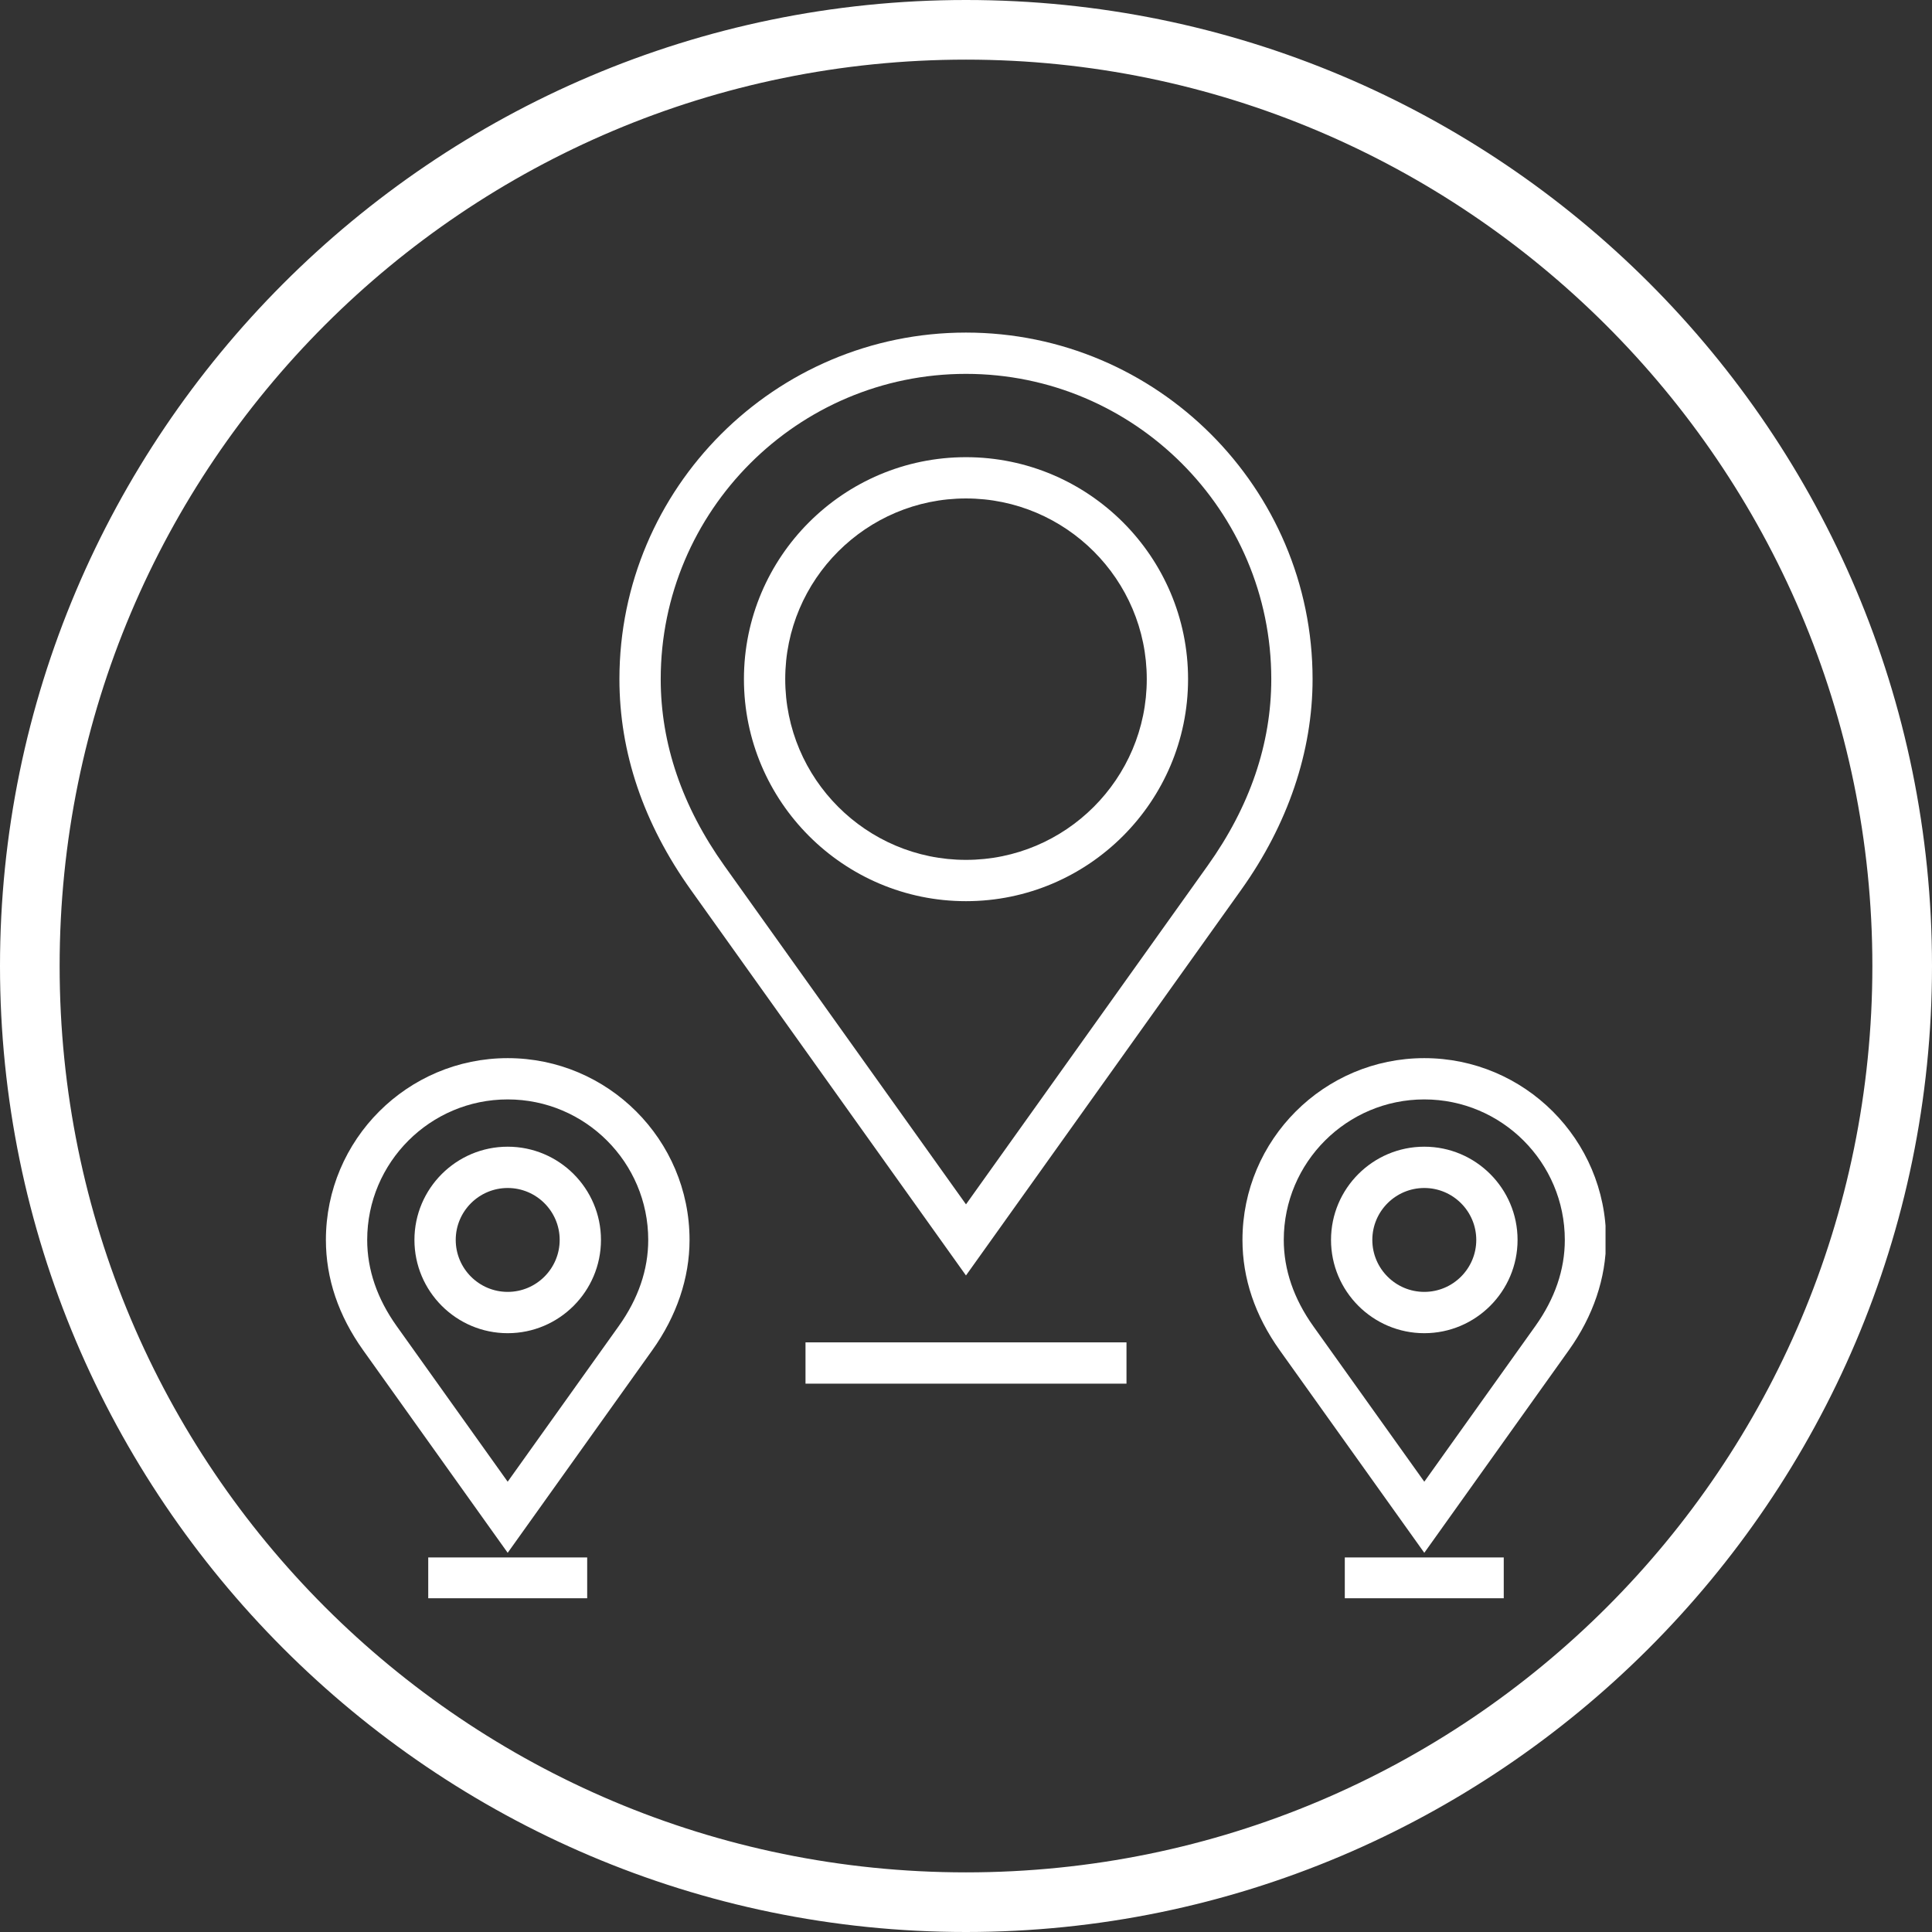
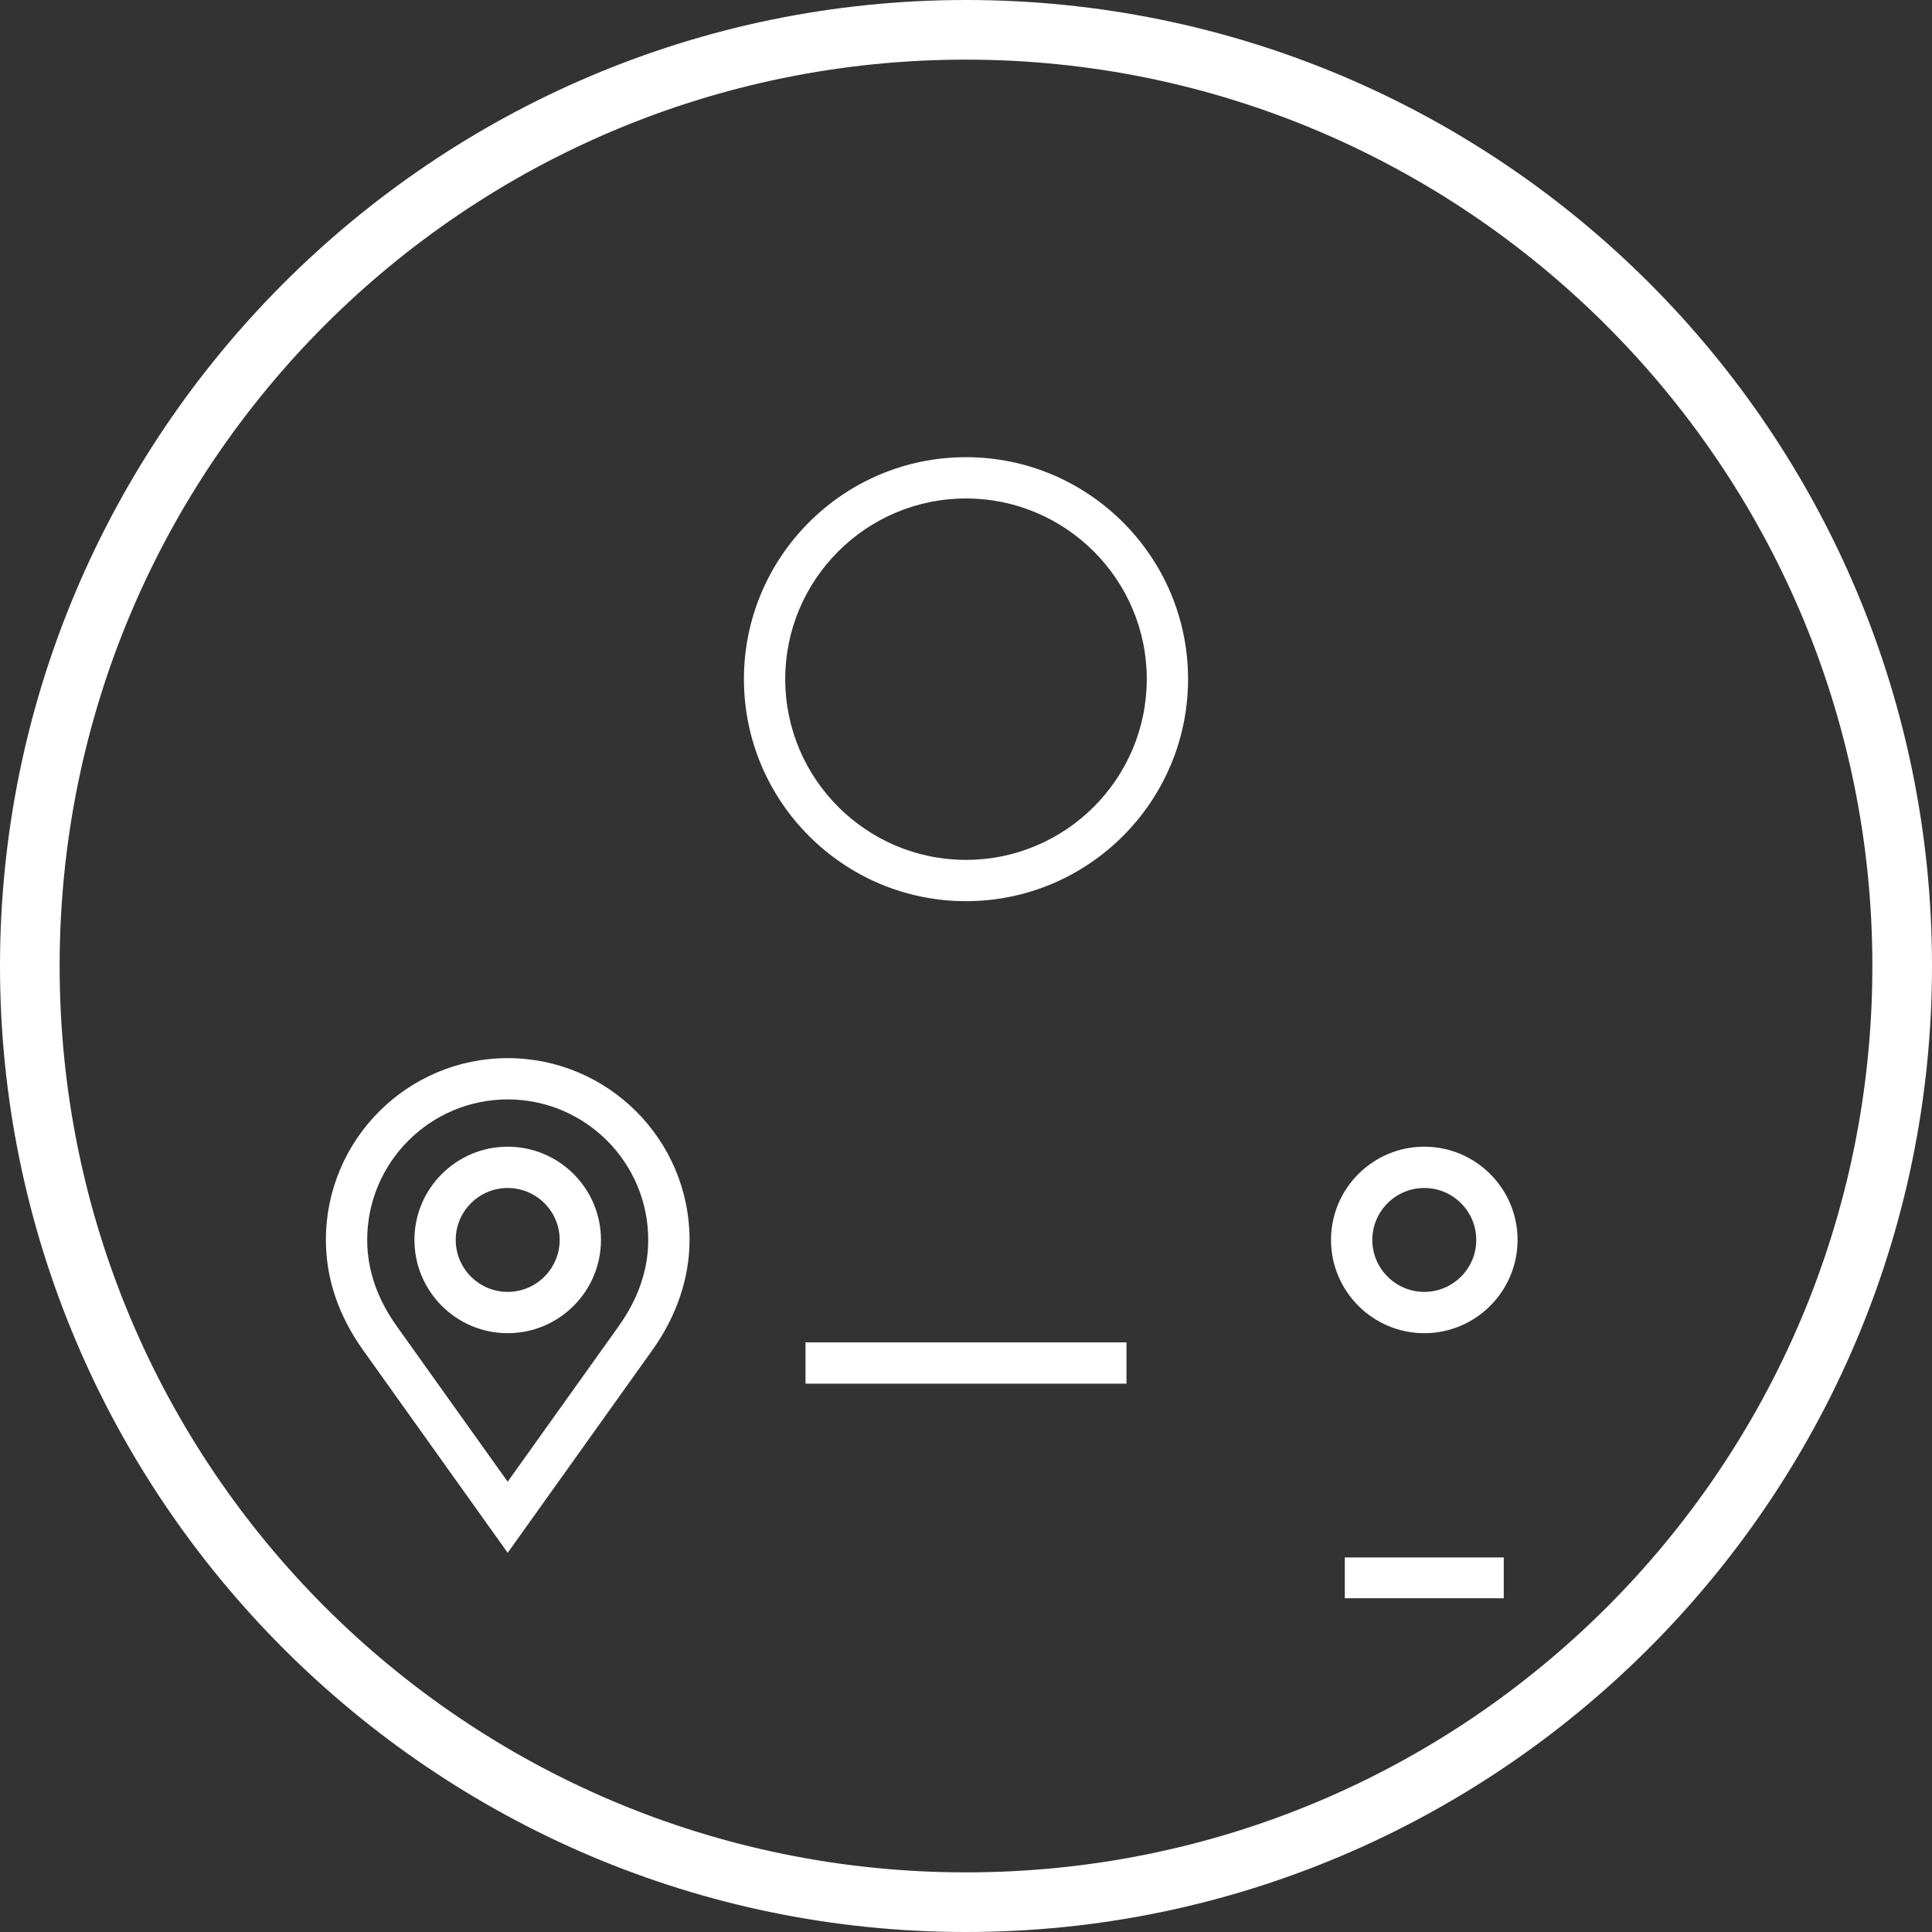
<svg xmlns="http://www.w3.org/2000/svg" width="100%" height="100%" viewBox="0 0 800 800" version="1.1" xml:space="preserve" style="fill-rule:evenodd;clip-rule:evenodd;stroke-linejoin:round;stroke-miterlimit:2;">
  <rect x="0" y="0" width="800" height="800" fill="#333333" stroke="none" />
  <path d="M400,800C179.01,800 0,619.755 0,400C0,180.245 179.01,0 400,0C620.99,0 800,179.01 800,400C800,620.99 619.755,800 400,800ZM400,24.693C192.594,24.693 24.693,192.594 24.693,400C24.693,607.406 192.594,775.307 400,775.307C607.406,775.307 775.307,607.406 775.307,400C775.307,192.594 606.172,24.693 400,24.693Z" style="fill:white;fill-rule:nonzero;" />
  <path d="M399.99,373.156C349.297,373.156 308.047,331.901 308.047,281.198C308.047,230.526 349.297,189.307 399.99,189.307C450.698,189.307 491.953,230.526 491.953,281.198C491.948,331.901 450.698,373.156 399.99,373.156ZM399.99,206.401C358.724,206.401 325.146,239.958 325.146,281.198C325.146,322.474 358.724,356.057 399.99,356.057C441.271,356.057 474.854,322.474 474.854,281.198C474.854,239.958 441.271,206.401 399.99,206.401Z" style="fill:white;fill-rule:nonzero;" />
  <g>
    <clipPath id="_clip1">
      <rect x="256" y="137.802" width="288" height="391.531" />
    </clipPath>
    <g clip-path="url(#_clip1)">
-       <path d="M399.99,528.141L286.026,368.427C266.432,340.938 256.49,311.594 256.49,281.208C256.49,202.078 320.865,137.714 399.99,137.714C479.13,137.714 543.51,202.083 543.51,281.208C543.51,311.193 533.292,341.349 513.974,368.417L399.99,528.141ZM399.99,154.813C330.292,154.813 273.589,211.516 273.589,281.208C273.589,307.958 282.464,333.964 299.953,358.5L399.995,498.698L500.052,358.479C517.547,333.984 526.411,307.984 526.411,281.203C526.406,211.516 469.693,154.813 399.99,154.813Z" style="fill:white;fill-rule:nonzero;" />
-     </g>
+       </g>
  </g>
  <rect x="333.542" y="555.844" width="132.911" height="17.099" style="fill:white;fill-rule:nonzero;" />
  <g>
    <path d="M210.224,642.984L150.354,559.073C140.13,544.729 134.948,529.375 134.948,513.422C134.948,471.911 168.719,438.151 210.224,438.151C251.745,438.151 285.526,471.911 285.526,513.422C285.526,529.167 280.198,544.948 270.115,559.068L210.224,642.984ZM210.224,455.245C178.141,455.245 152.047,481.339 152.047,513.422C152.047,525.74 156.156,537.76 164.271,549.135L210.219,613.542L256.193,549.13C264.302,537.771 268.417,525.75 268.417,513.422C268.422,481.339 242.318,455.245 210.224,455.245Z" style="fill:white;fill-rule:nonzero;" />
  </g>
  <path d="M210.224,552.047C188.927,552.047 171.609,534.714 171.609,513.422C171.609,492.135 188.938,474.823 210.224,474.823C231.526,474.823 248.849,492.135 248.849,513.422C248.849,534.714 231.526,552.047 210.224,552.047ZM210.224,491.922C198.359,491.922 188.708,501.563 188.708,513.422C188.708,525.286 198.359,534.943 210.224,534.943C222.094,534.943 231.75,525.281 231.75,513.422C231.75,501.563 222.094,491.922 210.224,491.922Z" style="fill:white;fill-rule:nonzero;" />
  <g>
    <clipPath id="_clip2">
-       <rect x="176" y="644" width="68" height="17.802" />
-     </clipPath>
+       </clipPath>
    <g clip-path="url(#_clip2)">
      <rect x="177.323" y="644.911" width="65.818" height="17.099" style="fill:white;fill-rule:nonzero;" />
    </g>
  </g>
  <g>
    <clipPath id="_clip3">
-       <rect x="513.333" y="437.333" width="151.484" height="206.667" />
-     </clipPath>
+       </clipPath>
    <g clip-path="url(#_clip3)">
      <path d="M589.771,642.984L529.88,559.073C519.667,544.724 514.479,529.37 514.479,513.432C514.479,471.917 548.255,438.151 589.766,438.151C631.276,438.151 665.047,471.922 665.047,513.432C665.047,529.172 659.719,544.958 649.635,559.073L589.771,642.984ZM589.771,455.245C557.682,455.245 531.583,481.339 531.583,513.422C531.583,525.74 535.698,537.755 543.807,549.151L589.771,613.542L635.729,549.135C643.839,537.771 647.958,525.75 647.958,513.427C647.953,481.339 621.849,455.245 589.771,455.245Z" style="fill:white;fill-rule:nonzero;" />
    </g>
  </g>
  <path d="M589.771,552.047C568.474,552.047 551.146,534.714 551.146,513.422C551.146,492.135 568.474,474.823 589.771,474.823C611.063,474.823 628.391,492.135 628.391,513.422C628.391,534.714 611.063,552.047 589.771,552.047ZM589.771,491.922C577.901,491.922 568.25,501.563 568.25,513.422C568.25,525.286 577.906,534.943 589.771,534.943C601.635,534.943 611.292,525.281 611.292,513.422C611.286,501.563 601.635,491.922 589.771,491.922Z" style="fill:white;fill-rule:nonzero;" />
  <g>
    <clipPath id="_clip4">
      <rect x="556" y="644" width="68" height="17.802" />
    </clipPath>
    <g clip-path="url(#_clip4)">
      <rect x="556.854" y="644.911" width="65.818" height="17.099" style="fill:white;fill-rule:nonzero;" />
    </g>
  </g>
</svg>